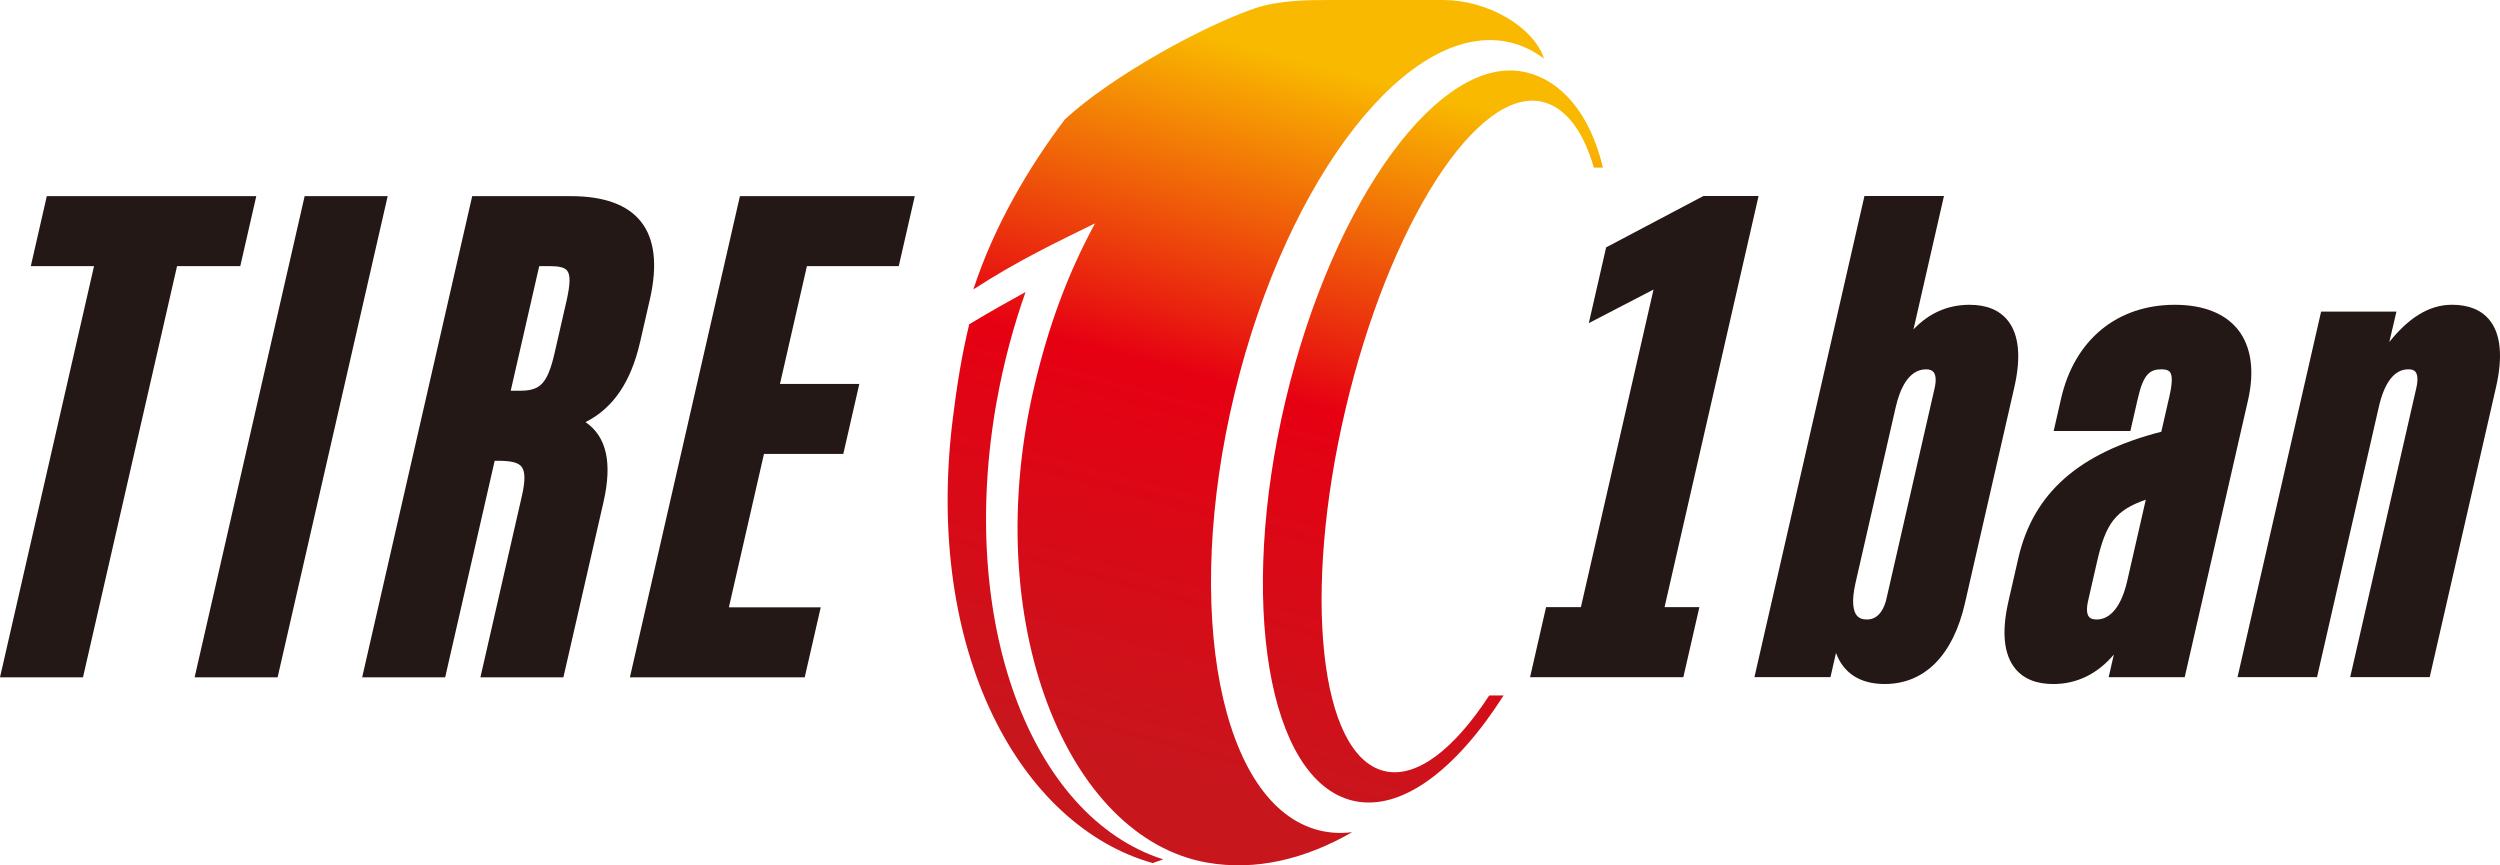
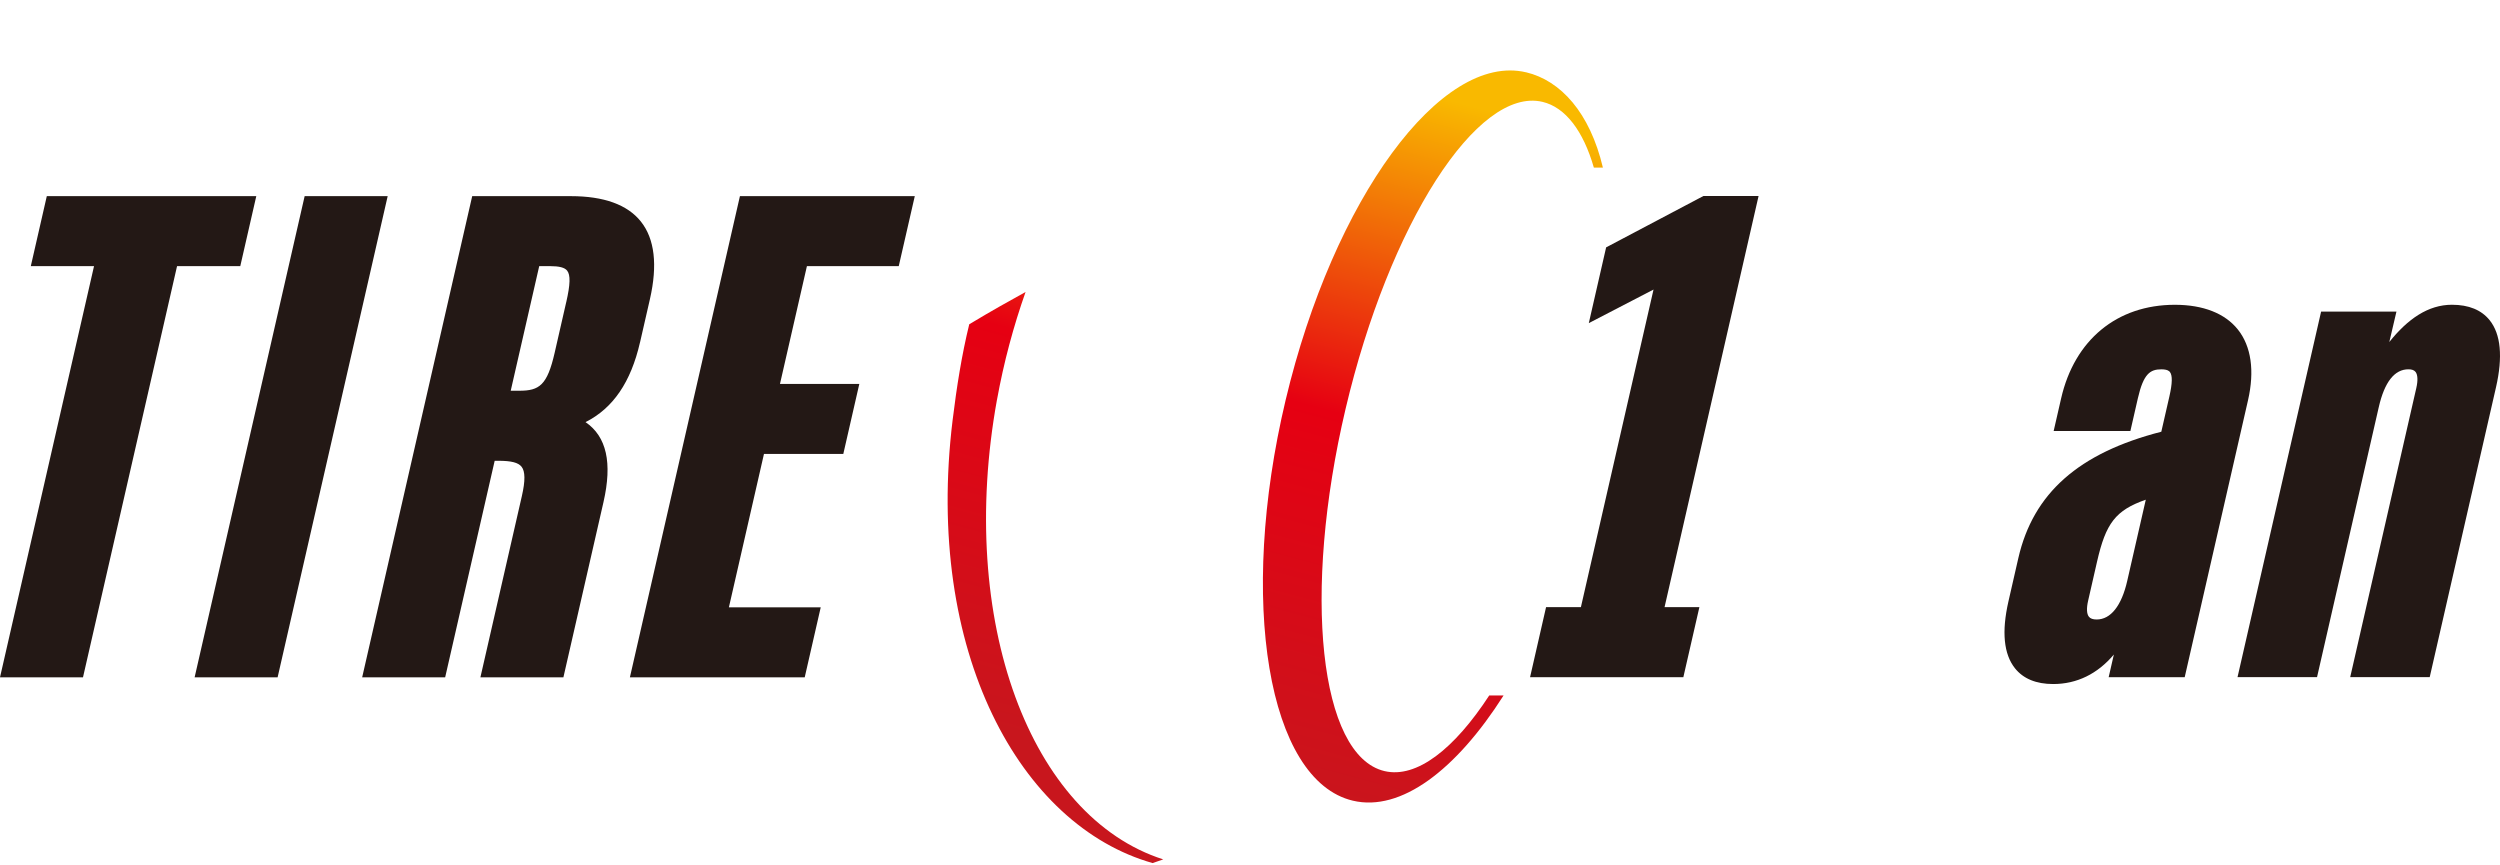
<svg xmlns="http://www.w3.org/2000/svg" xmlns:xlink="http://www.w3.org/1999/xlink" id="_レイヤー_1" data-name="レイヤー 1" viewBox="0 0 718.45 248.68">
  <defs>
    <style>
      .cls-1 {
        fill: #231815;
      }

      .cls-1, .cls-2, .cls-3, .cls-4 {
        stroke-width: 0px;
      }

      .cls-2 {
        fill: url(#_名称未設定グラデーション_3-3);
      }

      .cls-3 {
        fill: url(#_名称未設定グラデーション_3-2);
      }

      .cls-4 {
        fill: url(#_名称未設定グラデーション_3);
      }
    </style>
    <linearGradient id="_名称未設定グラデーション_3" data-name="名称未設定グラデーション 3" x1="354.74" y1="-5.05" x2="288.92" y2="235.57" gradientTransform="translate(-1.41 2.01) rotate(-.3)" gradientUnits="userSpaceOnUse">
      <stop offset=".07" stop-color="#f9b900" />
      <stop offset=".45" stop-color="#e60012" />
      <stop offset=".9" stop-color="#c8161d" />
    </linearGradient>
    <linearGradient id="_名称未設定グラデーション_3-2" data-name="名称未設定グラデーション 3" x1="438.49" y1="16.5" x2="373.65" y2="258.47" gradientTransform="matrix(1,0,0,1,0,0)" xlink:href="#_名称未設定グラデーション_3" />
    <linearGradient id="_名称未設定グラデーション_3-3" data-name="名称未設定グラデーション 3" x1="377.31" y1=".17" x2="312.46" y2="242.19" gradientTransform="matrix(1,0,0,1,0,0)" xlink:href="#_名称未設定グラデーション_3" />
  </defs>
  <g>
    <polygon class="cls-1" points="505.38 56.32 489.54 56.32 461.57 71.09 456.59 92.86 475.19 83.21 454.32 174.48 444.31 174.48 439.71 194.61 483.76 194.61 488.37 174.48 478.36 174.48 505.38 56.32" />
    <polygon class="cls-1" points="73.65 56.37 13.45 56.37 8.85 76.49 27.02 76.49 0 194.65 23.85 194.65 50.88 76.49 69.05 76.49 73.65 56.37" />
    <polygon class="cls-1" points="87.55 56.37 55.93 194.65 79.78 194.65 111.41 56.37 87.55 56.37" />
    <path class="cls-1" d="m183.93,98.4l2.84-12.41c2.25-9.83,1.37-17.35-2.6-22.33-3.86-4.84-10.63-7.29-20.12-7.29h-28.35l-31.62,138.28h23.85l14.23-62.23h1.04c3.73,0,5.73.51,6.68,1.7,1.07,1.34,1.1,4.03.09,8.45l-11.91,52.08h23.85l11.52-50.36c2.58-11.29.9-18.83-5.16-22.98,7.91-3.98,13.04-11.5,15.65-22.91Zm-21.21-11.56l-3.33,14.57c-2.13,9.31-4.4,10.88-10.13,10.88h-2.49l8.19-35.81h3.04c2.73,0,4.26.4,4.98,1.29.99,1.24.92,3.95-.25,9.06Z" />
    <polygon class="cls-1" points="181.02 194.65 231.26 194.65 235.86 174.53 209.47 174.53 219.55 130.45 242.35 130.45 246.95 110.33 224.15 110.33 231.89 76.49 258.28 76.49 262.89 56.37 212.64 56.37 181.02 194.65" />
-     <path class="cls-1" d="m577,92.12c-2.4-3.01-6.09-4.53-10.99-4.53-6.23,0-11.63,2.37-16.11,7.06l8.76-38.33h-22.85l-31.62,138.28h21.85l1.59-6.96c2.18,5.86,6.95,8.93,14,8.93,11.45,0,19.63-8.23,23.05-23.19l14.2-62.08c1.98-8.68,1.35-15.13-1.88-19.19Zm-21.03,19.44l-13.84,60.51c-.51,2.23-1.91,5.96-5.6,5.96-1.35,0-2.32-.39-2.95-1.19-.87-1.1-1.64-3.61-.33-9.36l11.54-50.46c1.14-4.96,3.57-10.88,8.73-10.88,1.02,0,1.73.27,2.16.81.67.85.78,2.48.29,4.61Z" />
    <path class="cls-1" d="m643.12,94.7c-3.71-4.65-9.97-7.11-18.1-7.11-16.62,0-28.85,10.07-32.7,26.93l-2.14,9.34h22.05l2.15-9.4c1.61-7.04,3.53-8.32,6.75-8.32,1.85,0,2.31.58,2.46.77.76.96.71,3.25-.15,7.02l-2.32,10.14c-23.76,6.11-36.83,17.68-41.1,36.36l-2.84,12.43c-1.98,8.68-1.35,15.13,1.88,19.19,2.4,3.01,6.09,4.53,10.99,4.53,6.79,0,12.74-2.91,17.43-8.48l-1.49,6.51h21.85l18.19-79.56c1.94-8.48.93-15.52-2.91-20.35Zm-26.46,48.89l-5.34,23.36c-1.63,7.15-4.75,11.08-8.78,11.08-1.08,0-1.81-.26-2.23-.79-.65-.82-.73-2.42-.22-4.63l2.57-11.25c2.51-10.97,5.28-14.71,14-17.76Z" />
    <path class="cls-1" d="m715.49,92.04c-2.36-2.96-6.01-4.46-10.86-4.46-6.79,0-12.68,4.05-17.99,10.71l2.05-8.74h-21.65l-24.02,105.05h22.85l17.74-77.59c1.65-7.22,4.52-10.88,8.53-10.88.97,0,1.63.24,2.03.74.65.81.73,2.48.22,4.68l-18.99,83.05h22.85l19.05-83.3c2-8.76,1.39-15.24-1.81-19.26Z" />
  </g>
  <g>
    <path class="cls-4" d="m286.52,114.86c1.96-10.8,4.75-21.16,8.21-30.95-4.97,2.75-9.35,5.17-16.19,9.28-2.16,8.81-3.61,18.03-4.77,27.48-8.18,66.69,19.46,116.61,57.47,127.36l3.05-1.06c-38.18-12.2-59.31-68.46-47.78-132.11Z" />
    <path class="cls-3" d="m438.56,20.78c-24.41-5.79-55.35,36.37-69.09,94.17-13.75,57.8-5.1,109.36,19.31,115.15,13.78,3.27,29.65-8.75,43.32-30.24h-4.12c-10.09,15.46-20.89,23.9-30.09,21.74-18.71-4.41-23.72-51.03-11.19-104.14,12.53-53.11,37.86-92.59,56.57-88.19,6.61,1.56,11.75,8.38,14.77,18.89h2.6c-3.73-15.75-12.1-25.02-22.09-27.39Z" />
-     <path class="cls-2" d="m379.27,238.67c-28.63-6.92-39.58-63.22-24.44-125.75,15.14-62.53,50.62-107.62,79.25-100.7,3.49.84,6.71,2.42,9.66,4.65-3.12-9.34-16.37-16.87-29.02-16.87h-33.09c-5.54,0-14.22.09-20.88,2.35-14.93,5.08-41.07,19.39-54.71,31.94-10.42,13.78-20.4,30.71-26.31,48.88,12.43-8.11,24.29-13.75,34.96-18.98-7.78,14.36-13.26,29.12-17.41,46.65-15.97,67.54,9.21,129.99,49.65,137.06,13.84,2.42,28.04-.91,41.66-8.75-3.17.4-6.29.25-9.33-.48Z" />
  </g>
</svg>